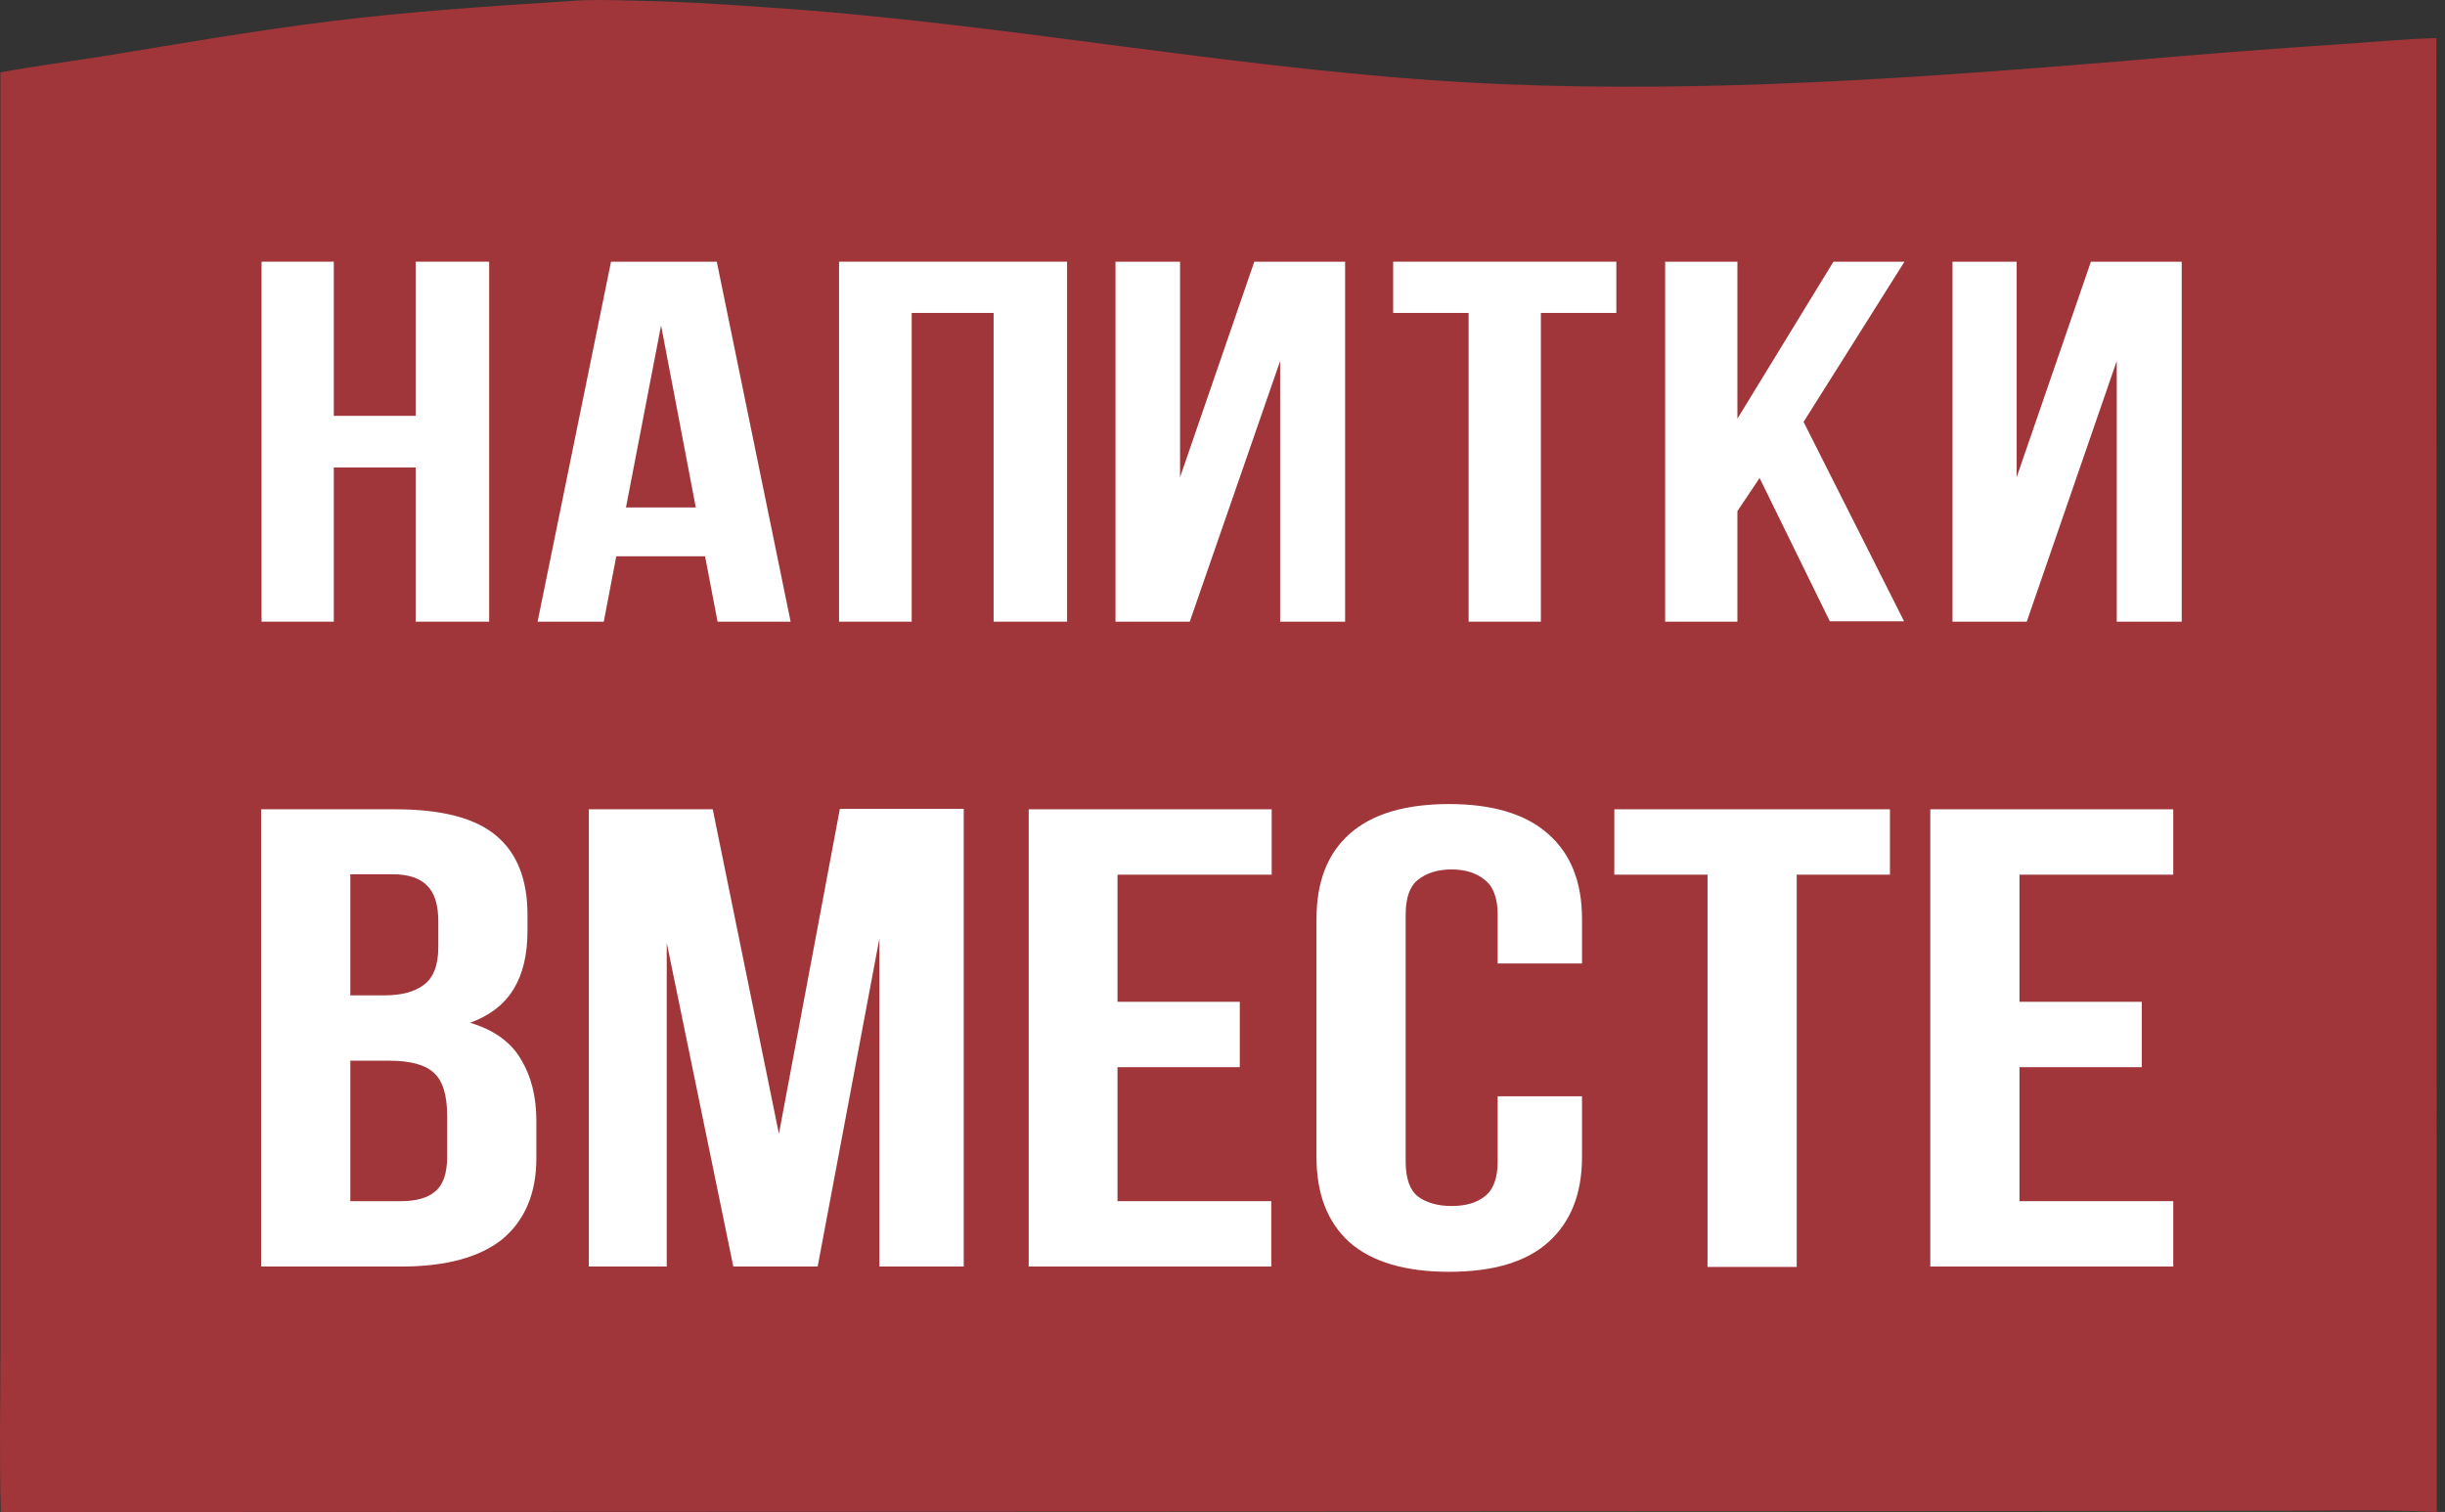
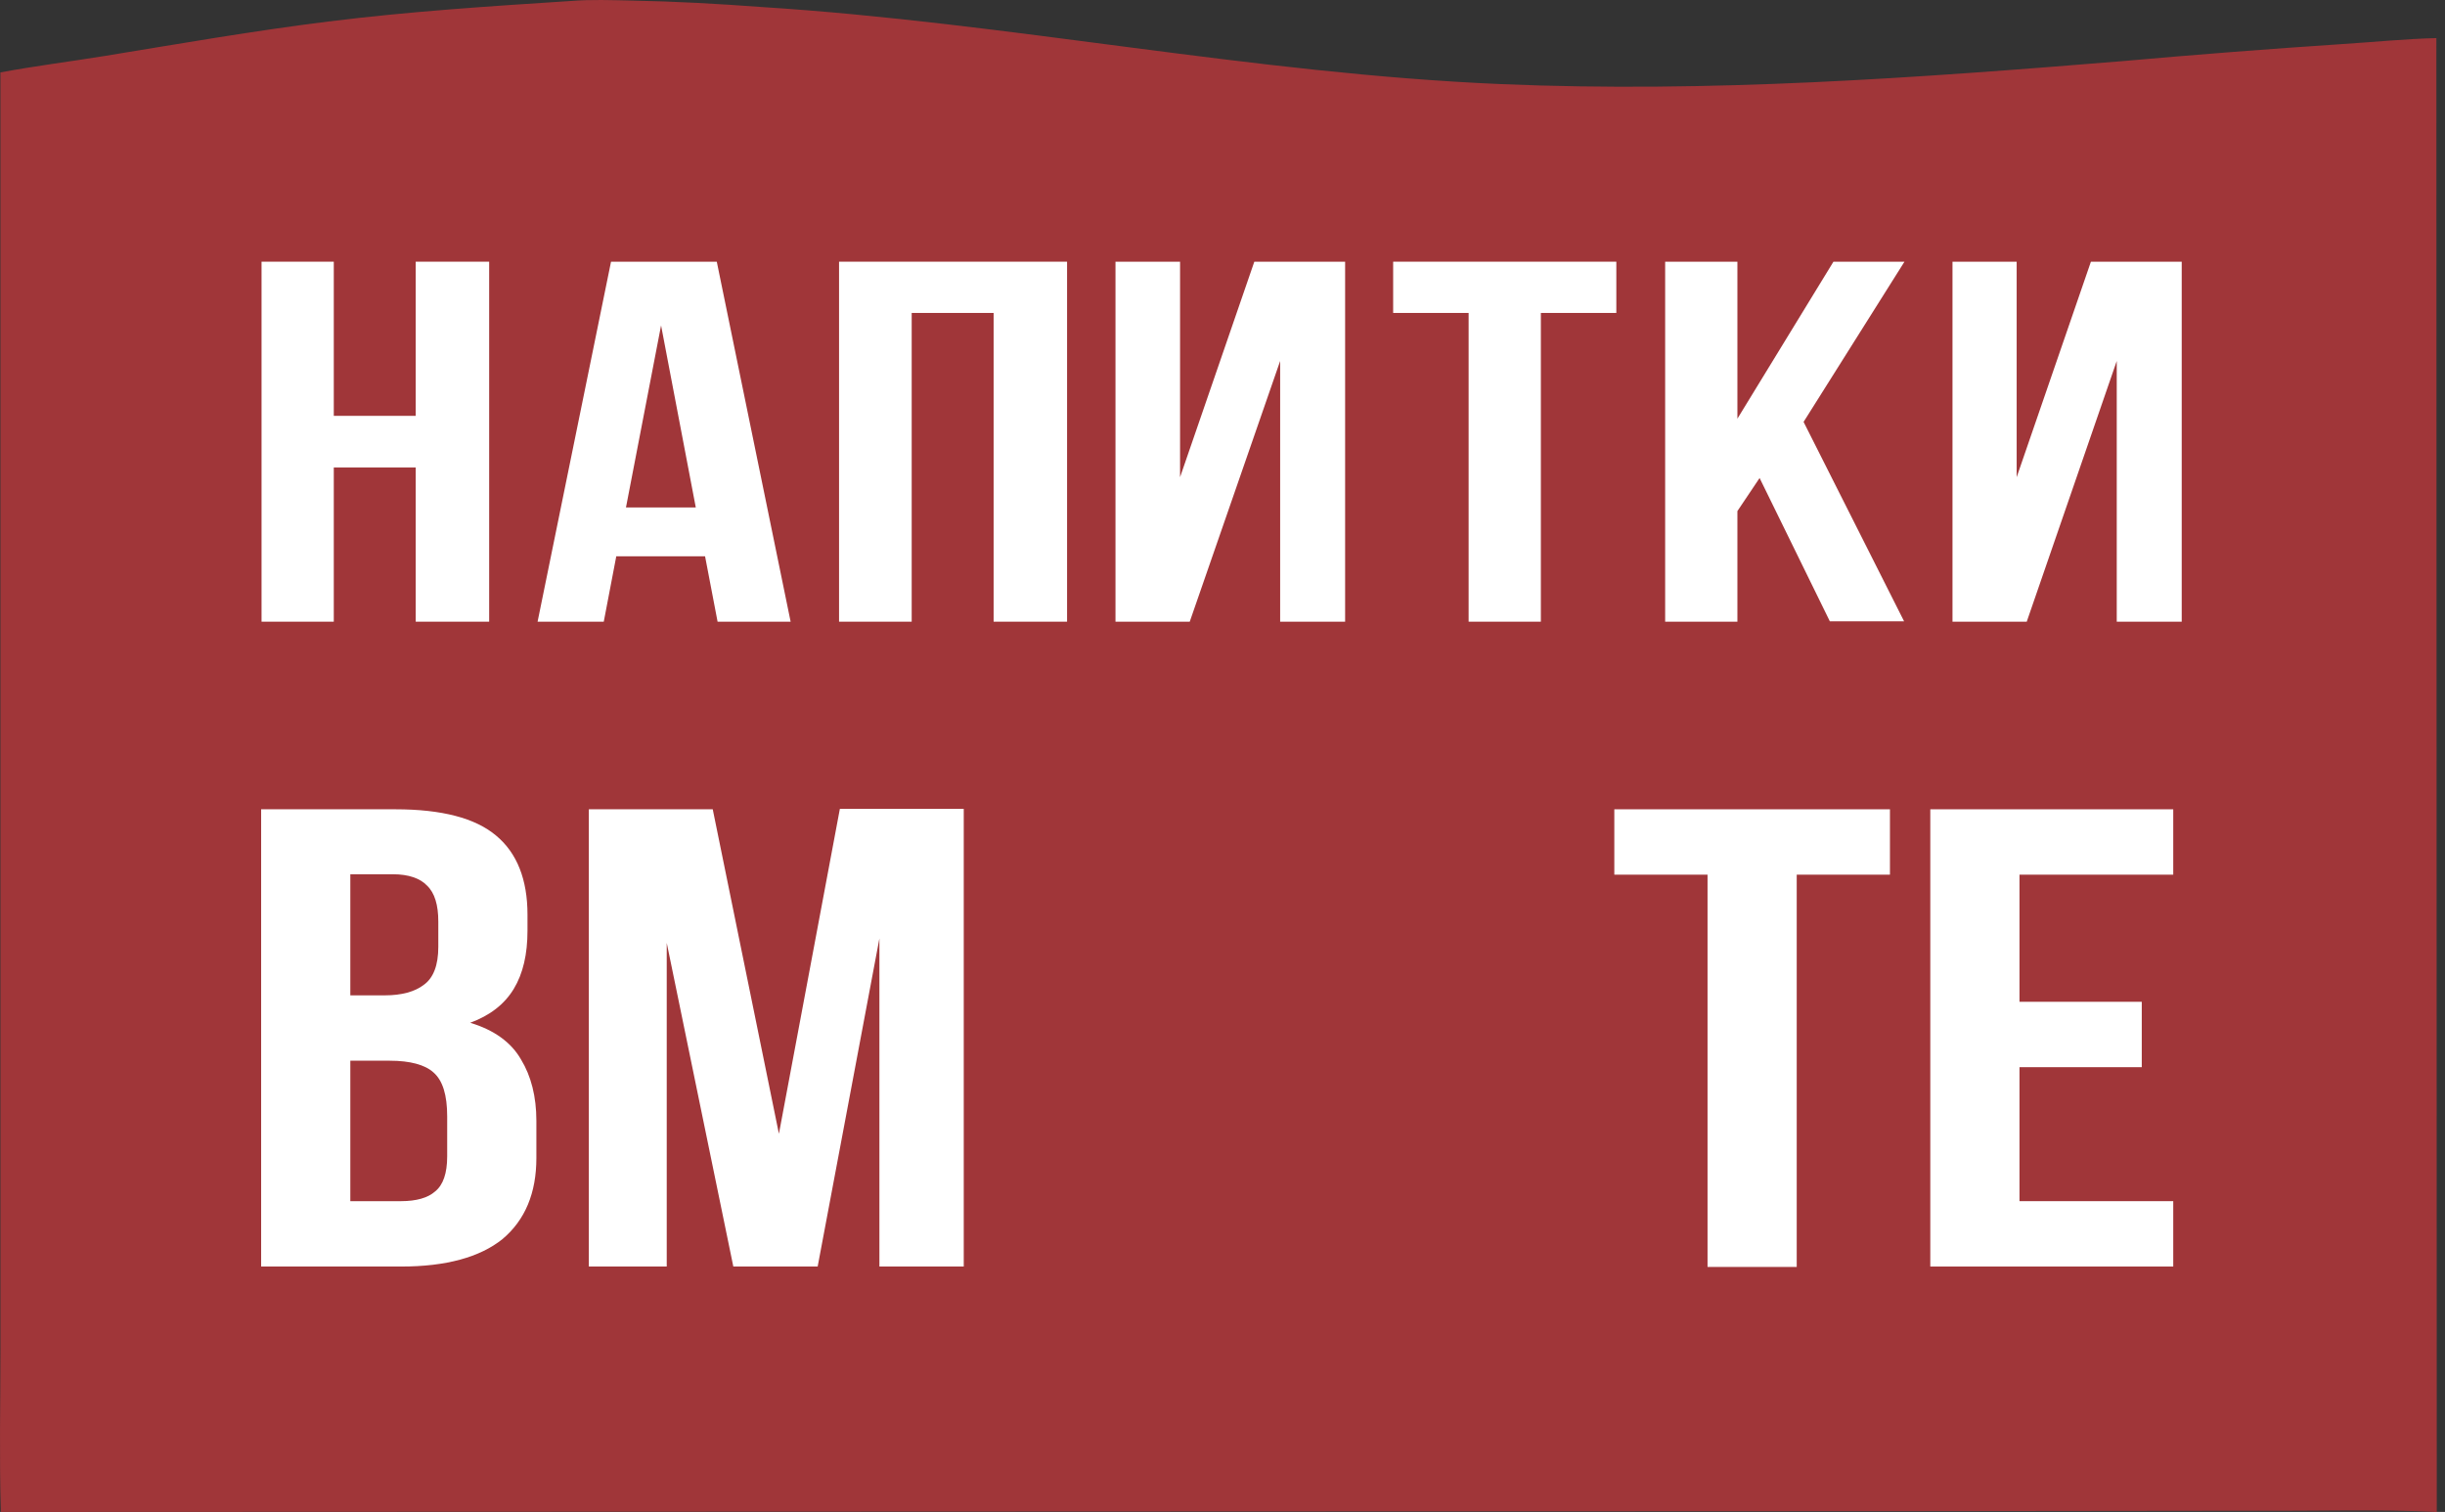
<svg xmlns="http://www.w3.org/2000/svg" width="283" height="175" viewBox="0 0 283 175" fill="none">
  <rect x="0" y="0" width="283" height="175" fill="#333333" stroke="none" />
  <path d="M66.101 0.112C68.389 -0.075 70.819 0.018 73.107 0.065C78.106 0.158 83.15 0.439 88.148 0.812C116.783 2.634 145.043 8.52 173.724 9.734C197.781 10.762 221.744 9.034 245.707 7.072C254.115 6.324 262.523 5.67 270.978 5.11C274.668 4.876 278.311 4.503 282.002 4.409L282.048 175C275.229 174.673 268.315 174.907 261.449 174.86L221.463 174.907L0.097 175C-0.09 168.694 0.05 162.341 0.05 156.035V120.955V8.38C4.068 7.632 8.178 7.119 12.195 6.465C20.79 5.063 29.339 3.568 37.98 2.494C47.323 1.326 56.712 0.719 66.101 0.112Z" fill="#A03639" />
  <path d="M203.667 55.327L201.098 59.157V71.956H192.736V30.289H201.098V48.46L212.215 30.289H220.436L208.758 48.834L220.39 71.909H211.795L203.667 55.327Z" fill="white" />
  <path d="M234.589 71.956H225.994V30.289H233.421V55.233L242.016 30.289H252.526V71.956H245.006V41.78L234.589 71.956Z" fill="white" />
-   <path d="M161.253 30.289H187.084V36.221H178.349V71.956H169.988V36.221H161.253V30.289Z" fill="white" />
+   <path d="M161.253 30.289H187.084V36.221H178.349V71.956H169.988V36.221H161.253V30.289" fill="white" />
  <path d="M137.709 71.956H129.114V30.289H136.588V55.233L145.183 30.289H155.693V71.956H148.173V41.78L137.709 71.956Z" fill="white" />
  <path d="M105.479 71.956H97.117V30.289H123.509V71.956H115.008V36.221H105.525V71.956H105.479Z" fill="white" />
  <path d="M91.512 71.956H83.057L81.609 64.388H71.332L69.884 71.956H62.224L70.725 30.289H82.964L91.512 71.956ZM72.454 58.736H80.535L76.517 37.669L72.454 58.736Z" fill="white" />
  <path d="M38.635 71.956H30.273V30.289H38.635V48.133H48.117V30.289H56.619V71.956H48.117V54.112H38.635V71.956Z" fill="white" />
  <path d="M233.748 115.953H247.902V123.521H233.748V139.029H251.545V146.596H223.425V93.672H251.545V101.239H233.748V115.953Z" fill="white" />
  <path d="M186.851 93.672H218.755V101.239H207.964V146.643H197.641V101.239H186.851V93.672Z" fill="white" />
-   <path d="M183.113 126.839V133.892C183.113 138.19 181.805 141.46 179.189 143.795C176.62 146.084 172.79 147.205 167.745 147.205C162.7 147.205 158.823 146.084 156.207 143.795C153.638 141.46 152.377 138.19 152.377 133.892V106.379C152.377 102.082 153.638 98.812 156.207 96.523C158.823 94.188 162.7 93.066 167.745 93.066C172.79 93.066 176.62 94.234 179.189 96.523C181.805 98.812 183.113 102.082 183.113 106.379V111.517H173.35V105.865C173.35 103.95 172.837 102.596 171.856 101.848C170.921 101.054 169.614 100.634 168.025 100.634C166.39 100.634 165.083 101.054 164.102 101.848C163.167 102.596 162.7 103.95 162.7 105.865V134.453C162.7 136.368 163.167 137.723 164.102 138.47C165.083 139.217 166.437 139.591 168.025 139.591C169.66 139.591 170.921 139.217 171.856 138.47C172.837 137.723 173.35 136.368 173.35 134.453V126.886H183.113V126.839Z" fill="white" />
-   <path d="M129.348 115.953H143.501V123.521H129.348V139.029H147.145V146.596H119.071V93.672H147.192V101.239H129.348V115.953Z" fill="white" />
  <path d="M90.157 131.228L97.211 93.625H111.551V146.596H101.789V108.619L94.642 146.596H84.879L77.172 109.133V146.596H68.156V93.672H82.497L90.157 131.228Z" fill="white" />
  <path d="M45.781 93.672C51.152 93.672 55.029 94.7 57.412 96.708C59.841 98.717 61.055 101.8 61.055 105.864V107.732C61.055 110.441 60.541 112.683 59.467 114.459C58.393 116.234 56.711 117.541 54.422 118.382C57.225 119.223 59.187 120.671 60.308 122.633C61.476 124.548 62.083 126.931 62.083 129.733V134.031C62.083 138.095 60.775 141.224 58.159 143.42C55.543 145.522 51.62 146.596 46.434 146.596H30.226V93.672H45.781ZM40.549 122.773V139.029H46.434C48.163 139.029 49.517 138.655 50.358 137.908C51.292 137.16 51.76 135.806 51.76 133.844V129.219C51.76 126.744 51.246 125.062 50.171 124.128C49.191 123.24 47.462 122.773 45.127 122.773H40.549ZM40.549 101.192V115.206H44.566C46.481 115.206 48.023 114.786 49.05 113.991C50.171 113.197 50.732 111.703 50.732 109.601V106.658C50.732 104.743 50.312 103.341 49.424 102.5C48.63 101.66 47.275 101.192 45.5 101.192H40.549Z" fill="white" />
</svg>